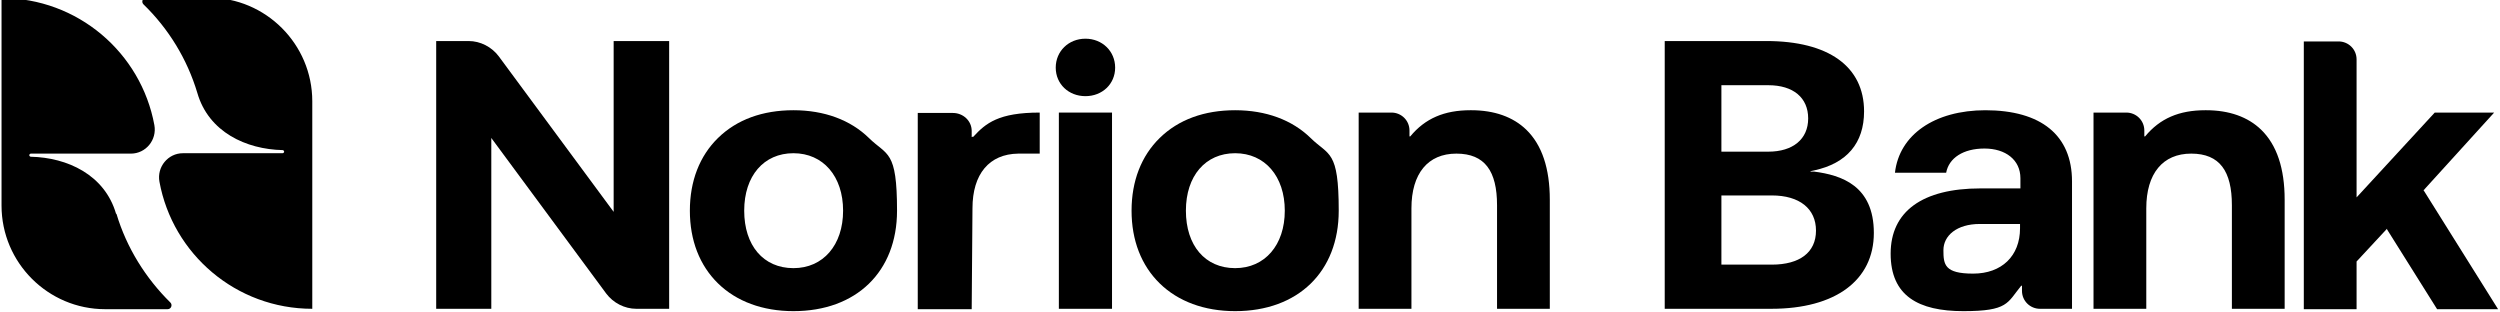
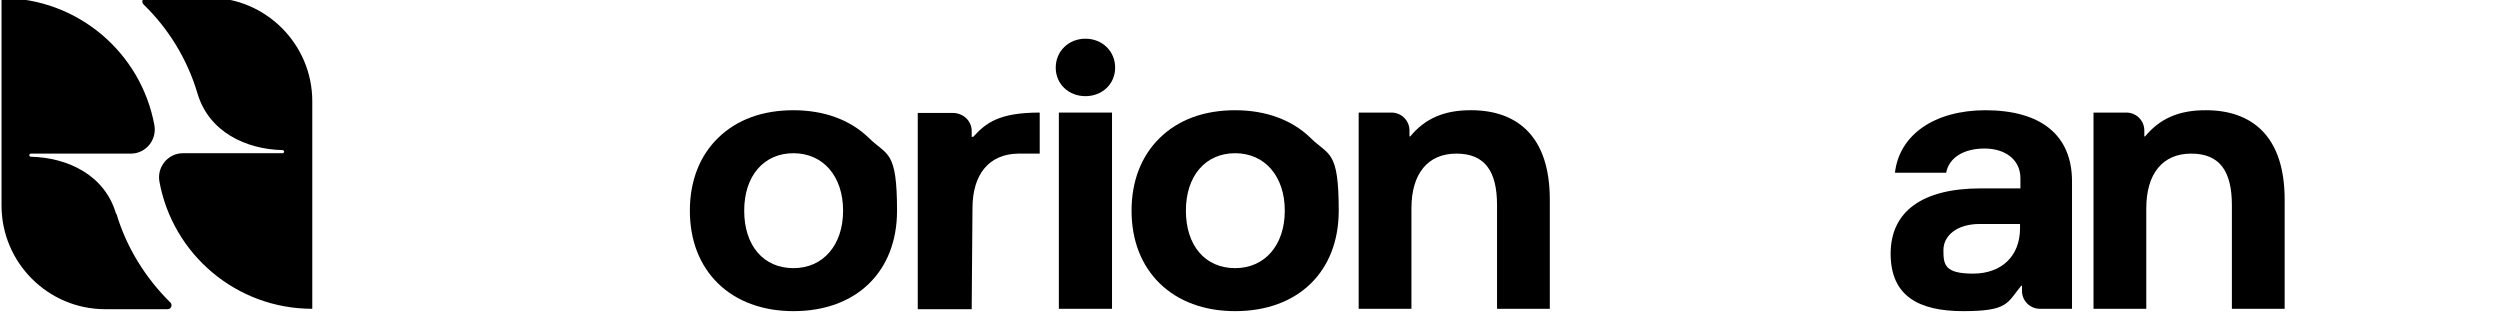
<svg xmlns="http://www.w3.org/2000/svg" id="Lager_1" width="225.5mm" height="28.1mm" version="1.1" viewBox="0 0 639.2 79.7">
  <defs>
    <style>
      .st0 {
        fill-rule: evenodd;
      }
    </style>
  </defs>
-   <path d="M119.7,10.5h-8.3v68.5h14.1v-43.7l29.4,39.8c1.8,2.4,4.7,3.9,7.7,3.9h8.4V10.5h-14.2v43.7l-29.4-39.8c-1.8-2.4-4.7-3.9-7.7-3.9Z" />
-   <path d="M463,43.8l.9-.2c8.4-1.8,12.8-7,12.8-15.1,0-11.5-9.1-18-25-18h-26v68.5h27.3c16.4,0,26.2-7.3,26.2-19.4s-8.3-14.8-15.3-15.7h-.9ZM440.2,21.8h12c6.4,0,10.2,3.2,10.2,8.5s-3.9,8.5-10.2,8.5h-12v-17ZM453.1,67.7h-12.9v-17.7h12.9c7.1,0,11.3,3.4,11.3,9s-4.2,8.7-11.3,8.7Z" />
  <path d="M202.8,28.2c-7.9,0-14.5,2.4-19.3,7.1-4.7,4.6-7.2,11-7.2,18.6s2.5,14,7.2,18.6,11.4,7.1,19.3,7.1c16.1,0,26.5-10.1,26.5-25.7s-2.5-14-7.2-18.6c-4.7-4.6-11.4-7.1-19.3-7.1ZM202.8,68.6c-7.7,0-12.6-5.8-12.6-14.7s5-14.7,12.6-14.7,12.7,5.9,12.7,14.7-5.1,14.7-12.7,14.7Z" />
  <path d="M284.3,28.8h-13.6v50.2h13.6V28.8Z" />
  <path d="M315.8,28.2c-7.9,0-14.5,2.4-19.3,7.1-4.7,4.6-7.2,11-7.2,18.6s2.5,14,7.2,18.6,11.4,7.1,19.3,7.1c16.1,0,26.5-10.1,26.5-25.7s-2.5-14-7.2-18.6c-4.7-4.6-11.4-7.1-19.3-7.1ZM315.8,68.6c-7.7,0-12.6-5.8-12.6-14.7s5-14.7,12.6-14.7,12.7,5.9,12.7,14.7-5.1,14.7-12.7,14.7Z" />
-   <path d="M620,48.5h0l17.9-19.7h-15.2l-20,21.7V15.2c0-2.6-2.1-4.6-4.6-4.6h-8.9v68.5h13.5v-12.2l7.8-8.4v.2c0,0,12.8,20.4,12.8,20.4h15.6l-19.1-30.5h.2Z" />
  <path d="M507.8,28.2c-13.1,0-22.1,6.3-23.2,16h13.1c.7-3.8,4.4-6.2,9.8-6.2s9.2,2.9,9.2,7.6v2.6h-10.2c-14.9,0-23,5.9-23,16.7s7.1,14.7,18.6,14.7,11.2-2.1,14.8-6.5h.2s0,0,0,.2v1.1c0,2.6,2.1,4.6,4.6,4.6h8.2v-32.6c0-11.8-7.9-18.2-22.2-18.2h0ZM516.6,58.4c0,7.1-4.7,11.6-12,11.6s-7.6-2.3-7.6-6,3.4-6.7,9.3-6.7h10.3v1.2h0Z" />
  <path d="M376,28.2c-6.7,0-11.6,2.1-15.4,6.7h-.2s0,0,0-.2v-1.3c0-2.6-2.1-4.6-4.6-4.6h-8.4v50.2h13.5v-25.7c0-8.9,4.2-14,11.5-14s10.4,4.5,10.4,13.2v26.5h13.5v-27.9c0-8-2-14-6-17.9-3.4-3.3-8.2-5-14.1-5h0Z" />
  <path d="M564,28.2c-6.7,0-11.6,2.1-15.4,6.7h-.2s0,0,0-.2v-1.3c0-2.6-2.1-4.6-4.6-4.6h-8.4v50.2h13.5v-25.7c0-8.9,4.2-14,11.5-14s10.4,4.5,10.4,13.2v26.5h13.5v-27.9c0-8-2-14-6-17.9-3.4-3.3-8.2-5-14.1-5h0Z" />
  <path d="M277.5,9.9c-4.3,0-7.6,3.2-7.6,7.4s3.3,7.3,7.6,7.3,7.6-3.1,7.6-7.3-3.3-7.4-7.6-7.4Z" />
  <path d="M248.4,35.1s0,0,0-.2v-1.4c0-2.6-2.2-4.6-4.8-4.6h-9v50.2h13.8l.2-25.8c0-8.8,4.3-13.9,11.7-14h5.5v-10.5c-10.5,0-13.8,2.7-17,6.2h-.3Z" />
  <path class="st0" d="M79.7,26v53c-19.5,0-35.7-14-39.1-32.5-.7-3.8,2.2-7.3,6-7.3h25.5c.2,0,.4-.2.4-.4s-.2-.4-.4-.4c-9.3-.2-18.9-4.6-21.8-14.6h0c-2.6-8.7-7.4-16.5-13.8-22.7-.6-.6-.2-1.7.7-1.7h16c14.6,0,26.5,11.9,26.5,26.5h0ZM29.6,54.7h0c2.6,8.7,7.5,16.5,13.8,22.7.6.6.2,1.7-.7,1.7h-16C12.1,79.1.2,67.2.2,52.6V-.5C19.7-.5,35.9,13.5,39.3,32c.7,3.8-2.2,7.3-6,7.3H7.7c-.2,0-.4.2-.4.4s.2.4.4.4c9.3.2,18.9,4.6,21.8,14.6h0Z" />
</svg>